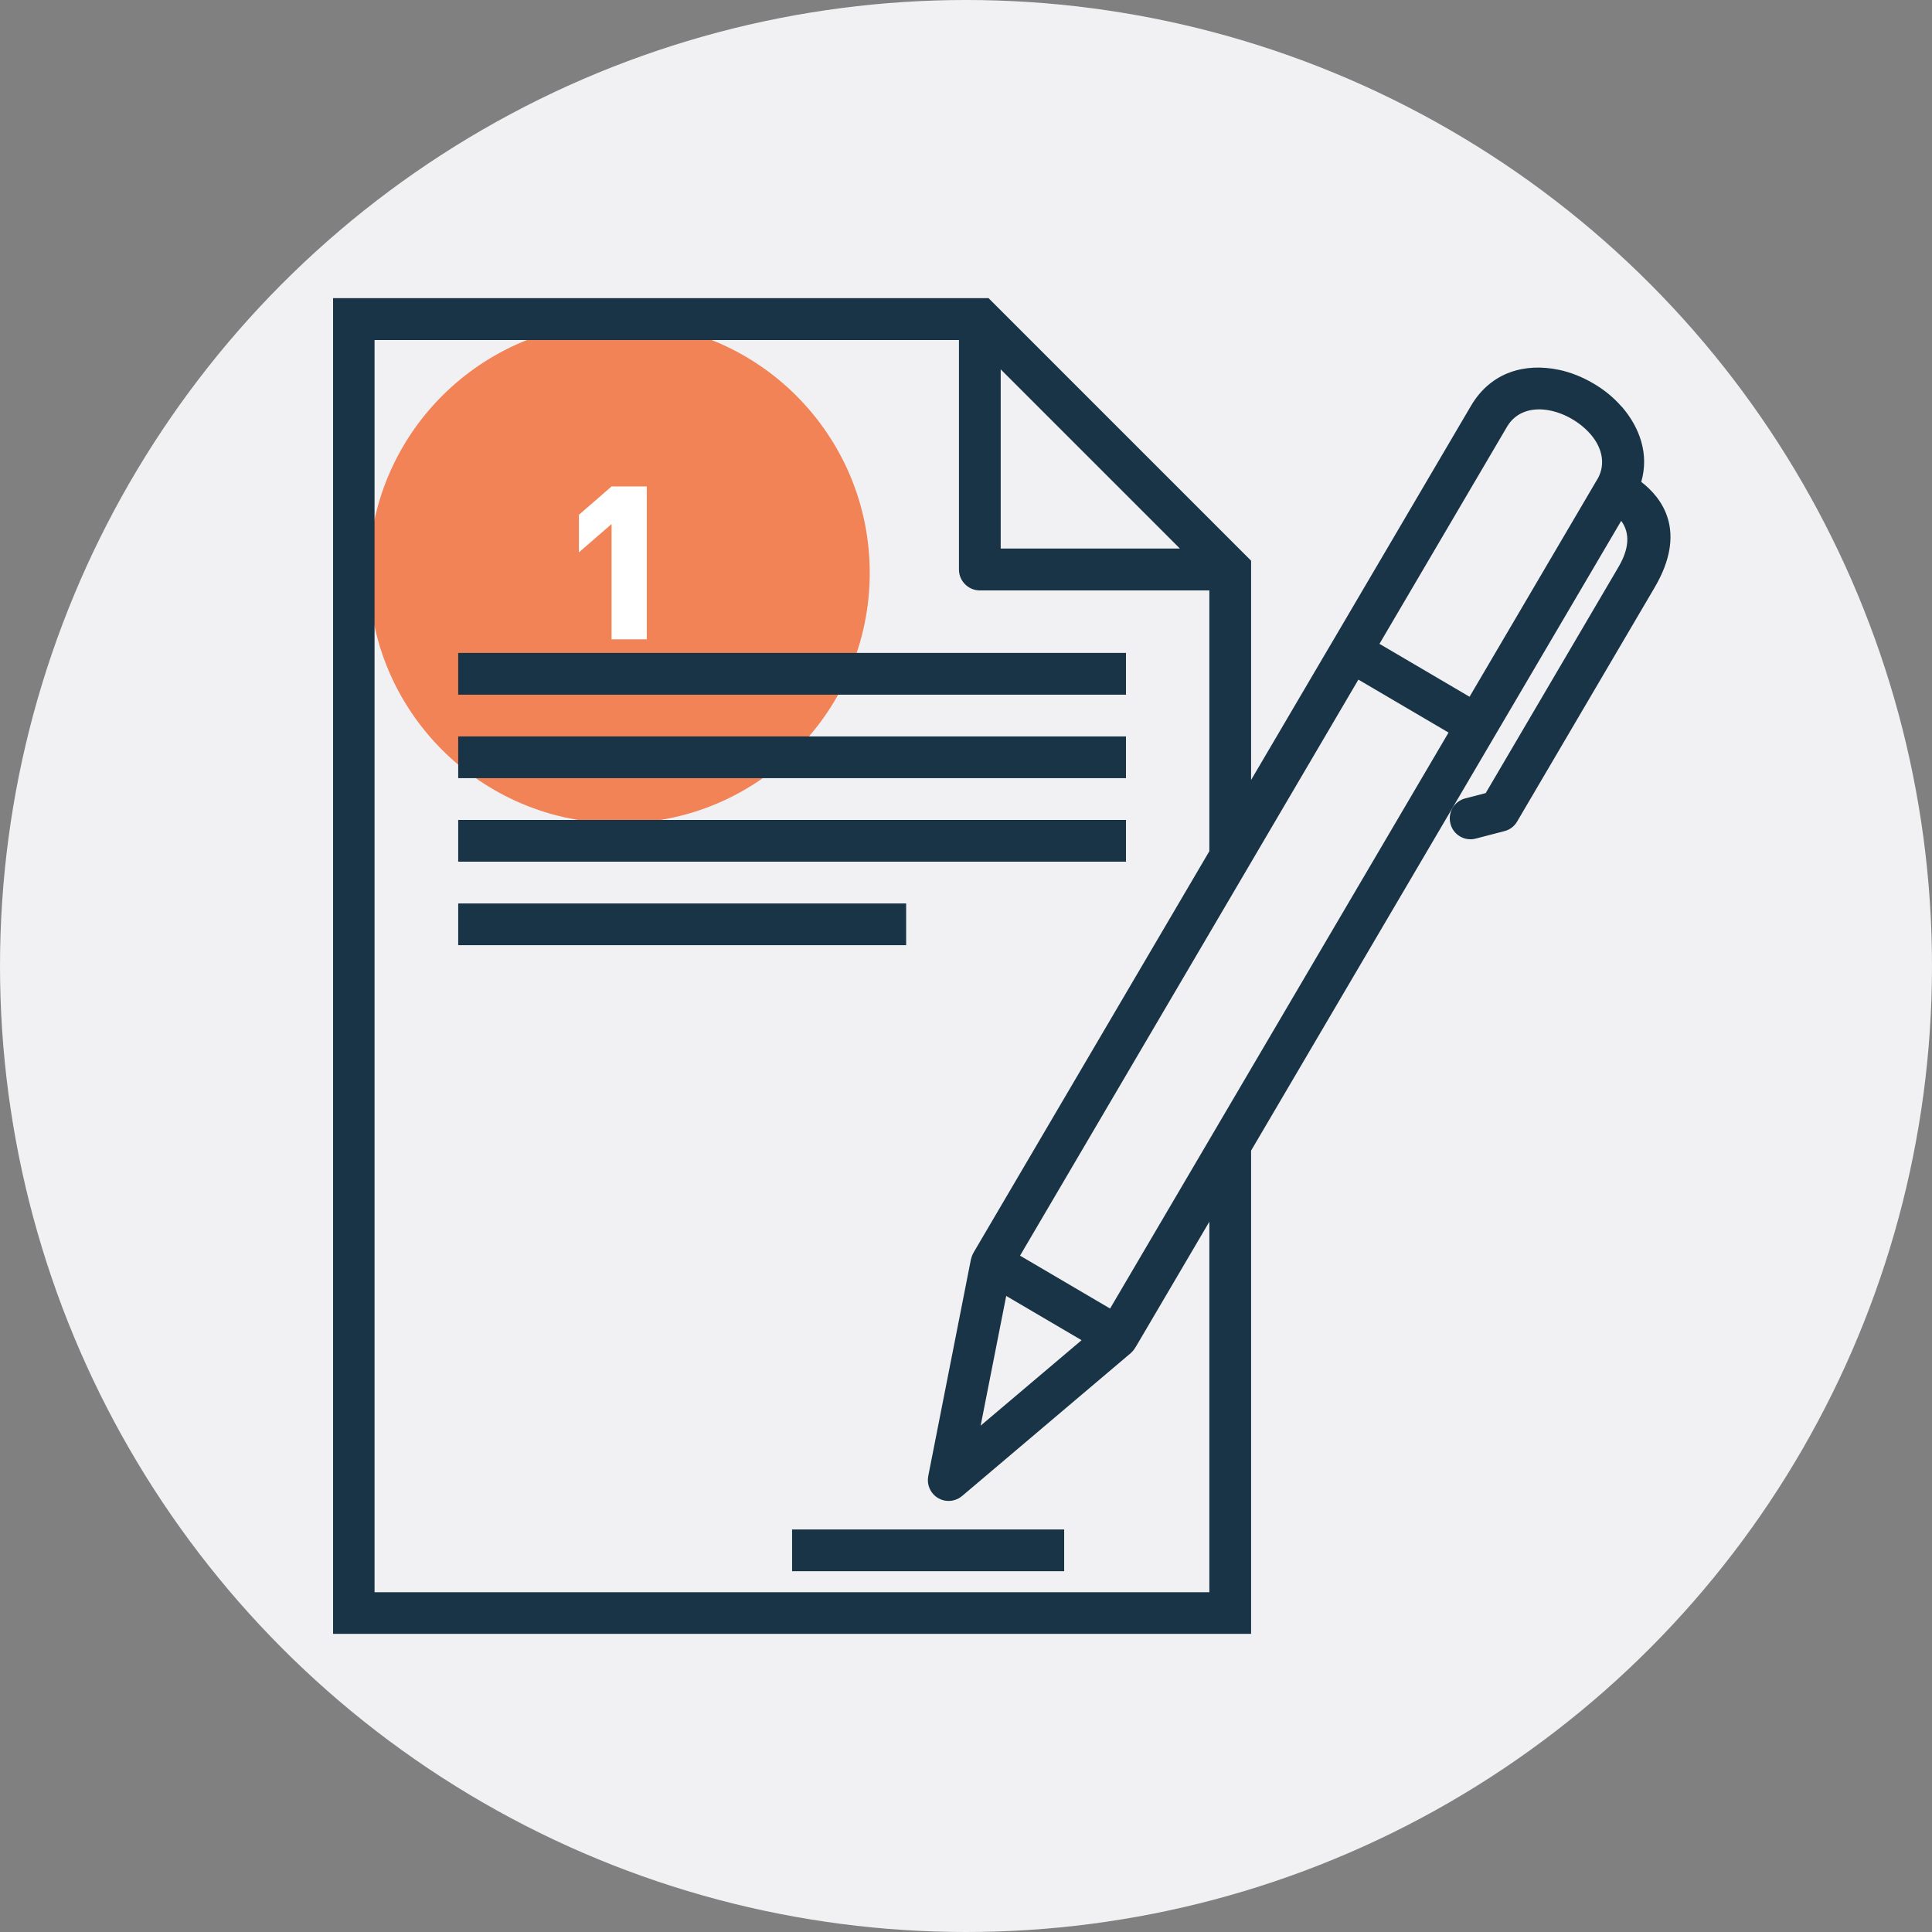
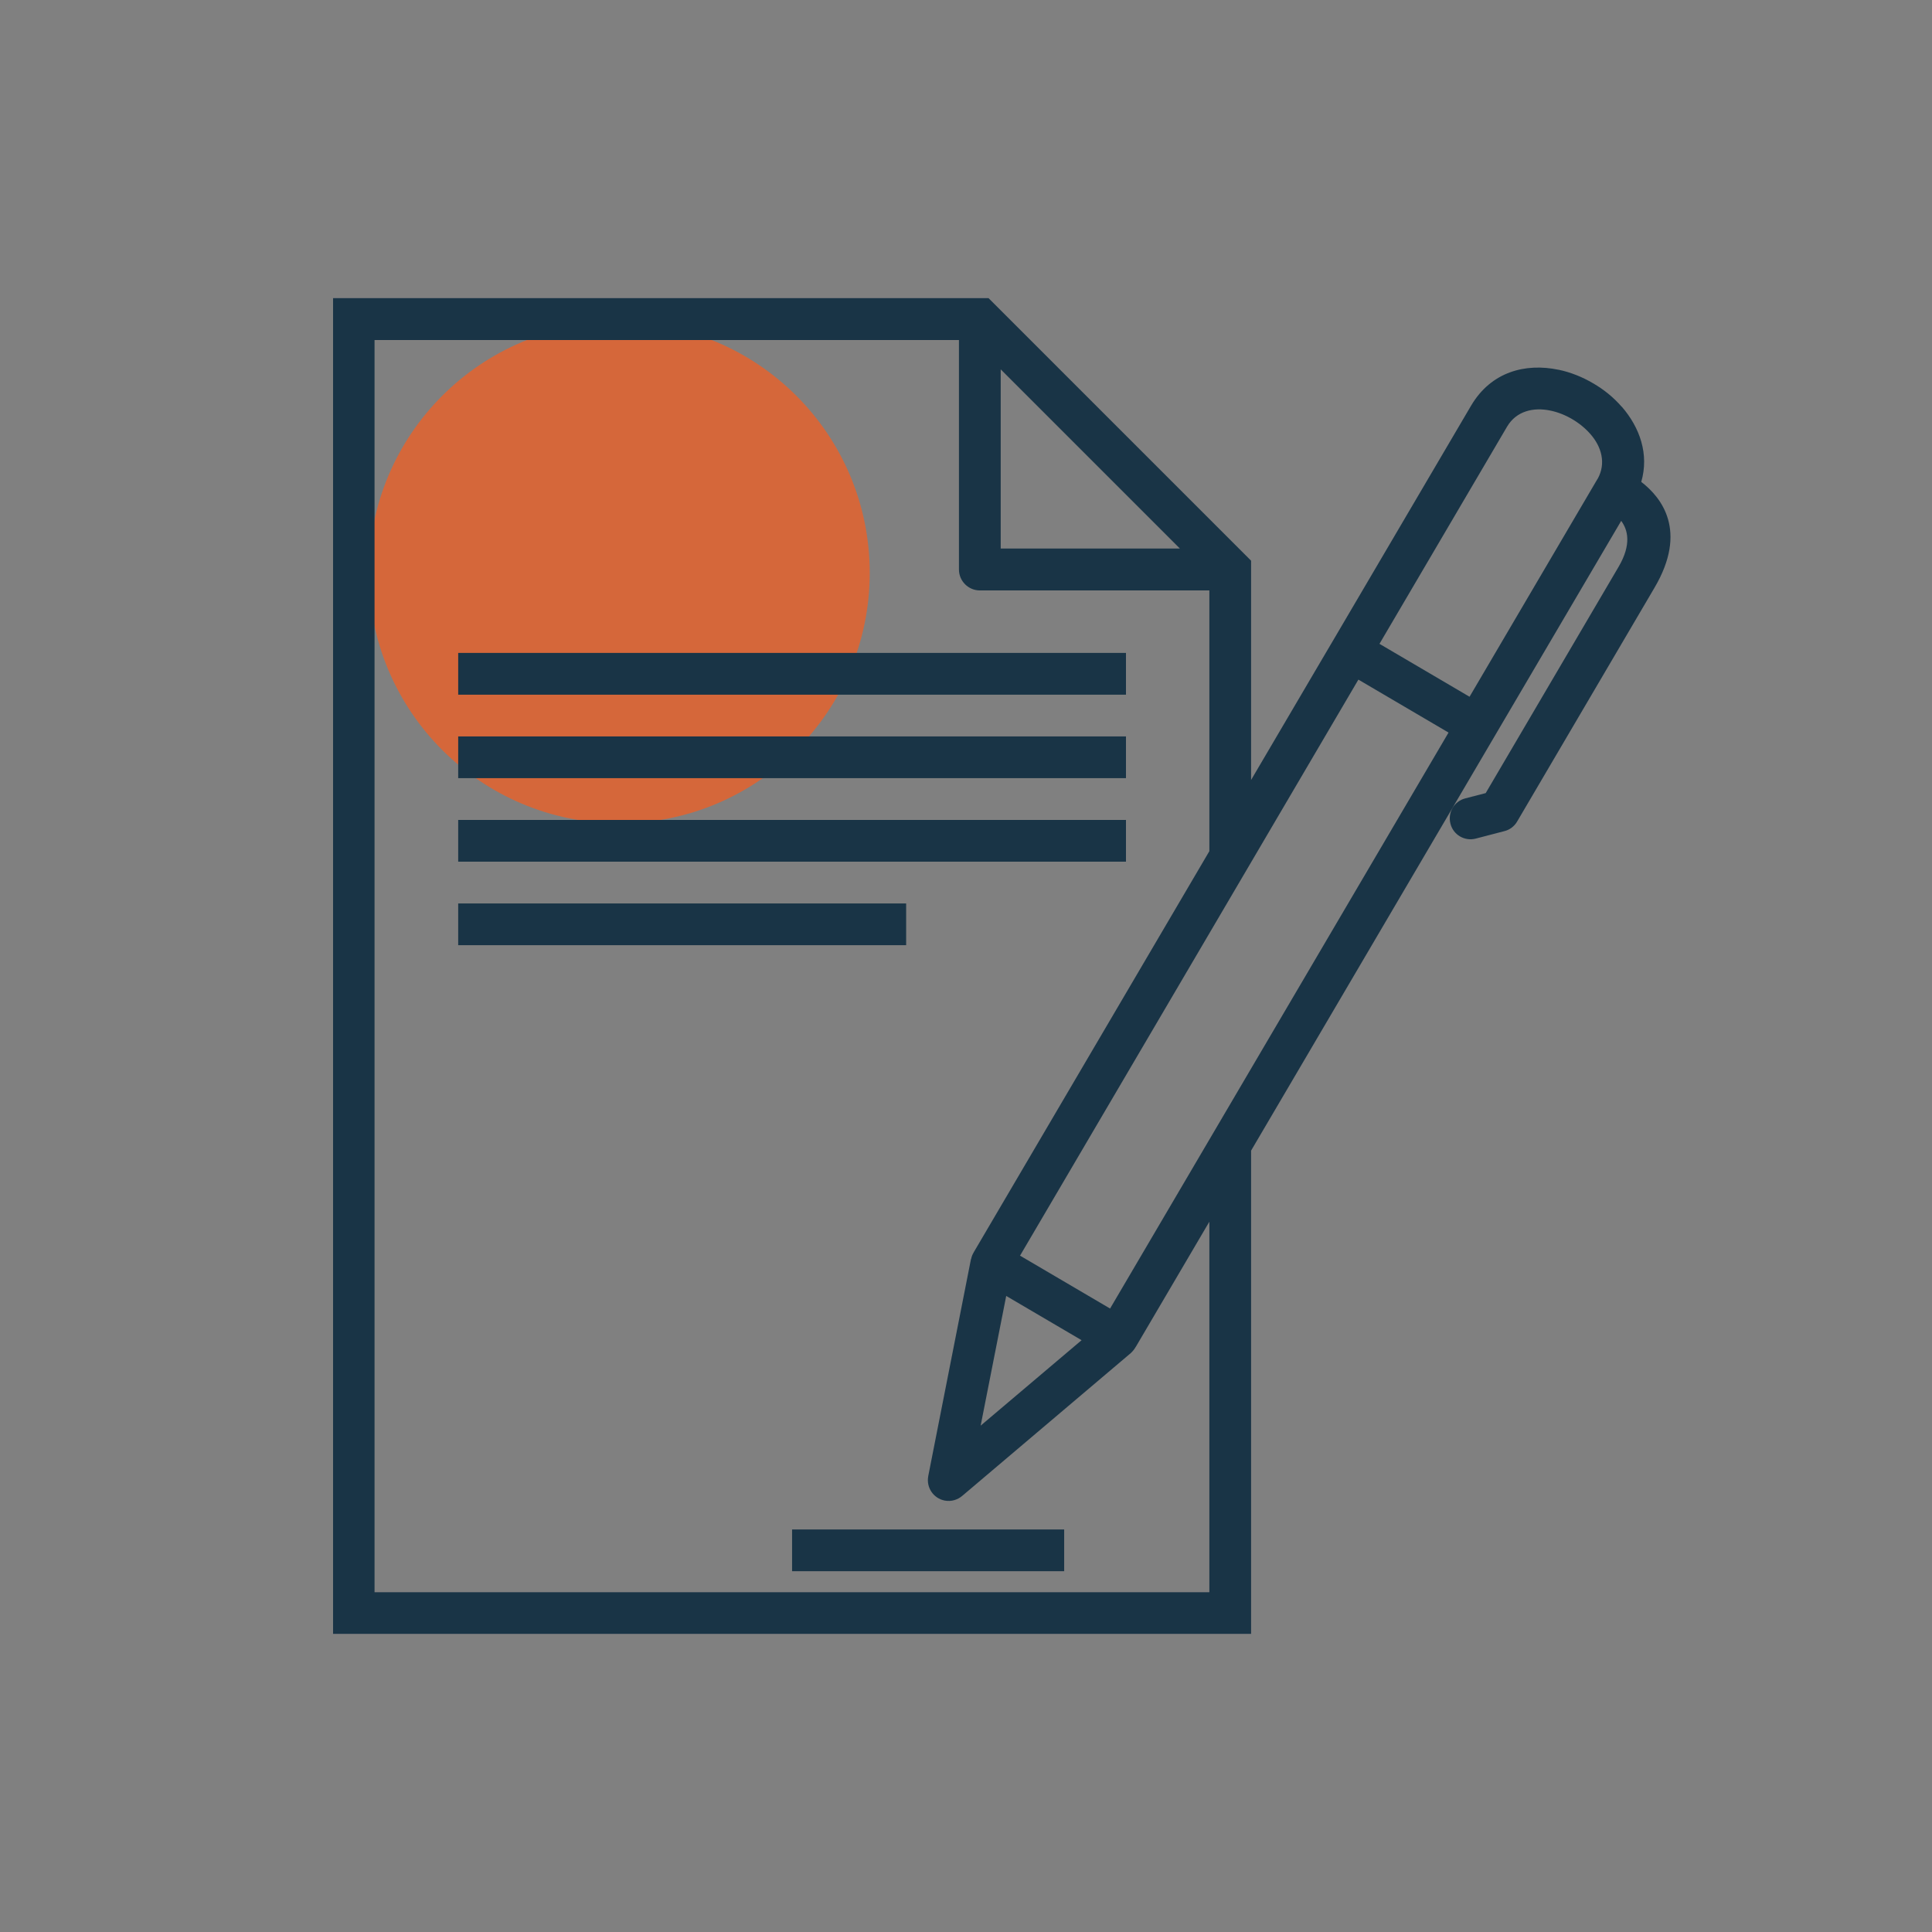
<svg xmlns="http://www.w3.org/2000/svg" version="1.1" id="Layer_1" x="0px" y="0px" width="162px" height="162px" viewBox="0 0 162 162" enable-background="new 0 0 162 162" xml:space="preserve">
  <rect x="0" y="0" width="162" height="162" fill="#808080" stroke="none" />
  <g>
-     <circle fill="#F1F1F3" cx="81" cy="81" r="81" />
    <circle opacity="0.75" fill="#F15F23" cx="51.928" cy="48.037" r="21" />
    <g>
-       <path fill="#FFFFFF" d="M51.281,53.608v-9.669l-2.737,2.377v-3.151l2.737-2.377h2.953v12.82H51.281z" />
-     </g>
+       </g>
    <g id="Layer_x0020_1">
      <path fill="#193446" d="M104.905,96.471v38.779V137h-1.751H29.667h-1.739v-1.751V26.751V25h1.739H82.16h0.73l0.51,0.51    l20.995,20.995l0.51,0.51v0.73v17.656l5.982-10.179l0.881-1.495l11.581-19.708c1.681-2.852,4.556-3.594,7.338-3.014h0.012    c0.997,0.209,1.982,0.603,2.887,1.136c0.904,0.522,1.727,1.194,2.388,1.959h0.012c1.519,1.751,2.307,3.988,1.635,6.307    c1.704,1.31,3.918,4.104,1.113,8.869L127.21,68.891c-0.243,0.417-0.638,0.696-1.067,0.8l0,0l-2.4,0.626    c-0.927,0.243-1.89-0.313-2.122-1.252c-0.243-0.927,0.313-1.89,1.252-2.122l1.704-0.441l11.152-18.989    c1.09-1.866,0.765-3.095,0.209-3.837l-10.596,18.027l-20.438,34.779V96.471z M84.374,108.655l-2.145,10.886l8.463-7.164    l-6.318-3.71V108.655z M77.836,123.761l3.582-18.189h0.012c0.035-0.185,0.104-0.371,0.209-0.545l0.023-0.046l19.743-33.608V49.508    H82.16c-0.962,0-1.751-0.788-1.751-1.751v-0.046V28.513H31.406v104.998h69.999v-31.069l-6.133,10.434l-0.023,0.035l-0.023,0.035    c-0.104,0.185-0.243,0.359-0.406,0.51l-14.109,11.952c-0.394,0.348-0.939,0.522-1.495,0.417c-0.951-0.185-1.565-1.101-1.38-2.052    V123.761z M85.522,105.282l7.559,4.44l28.38-48.296l-7.559-4.44l-28.368,48.296H85.522z M115.664,53.983l7.559,4.44l10.631-18.097    l0.023-0.035l0.081-0.139l0.012-0.012c0.719-1.298,0.313-2.69-0.614-3.745l0,0c-0.429-0.487-0.951-0.916-1.53-1.252    c-0.568-0.336-1.206-0.591-1.843-0.719l0,0c-1.403-0.29-2.84,0.035-3.617,1.356l-10.7,18.213V53.983z M66.417,128.247h22.815    v3.501H66.417V128.247z M38.42,75.754h37.561v3.501H38.42V75.754z M38.42,68.752h55.994v3.501H38.42V68.752z M38.42,61.75h55.994    v3.501H38.42V61.75z M38.42,54.748h55.994v3.501H38.42V54.748z M98.935,45.995L83.91,30.97v15.025H98.935z" />
    </g>
  </g>
</svg>